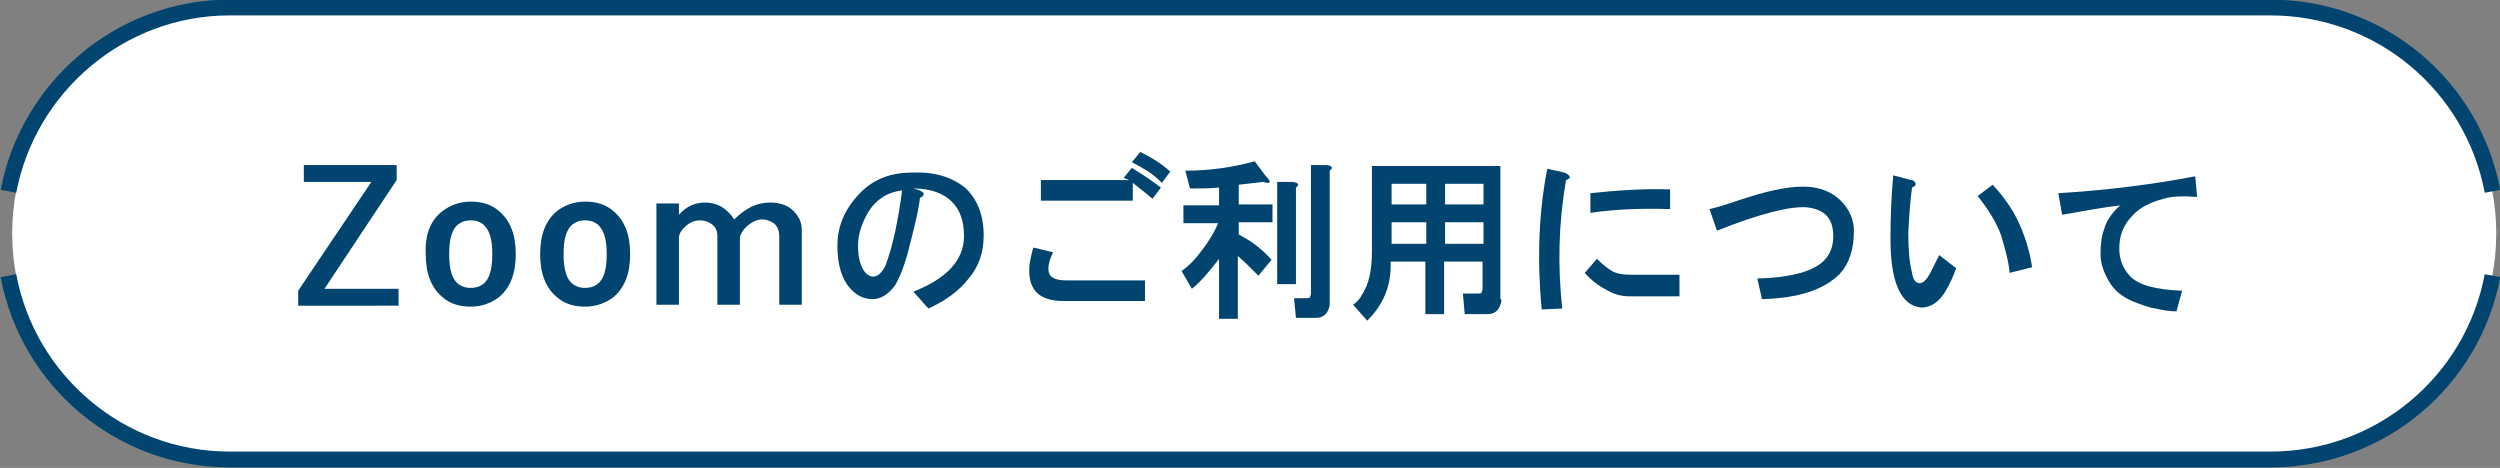
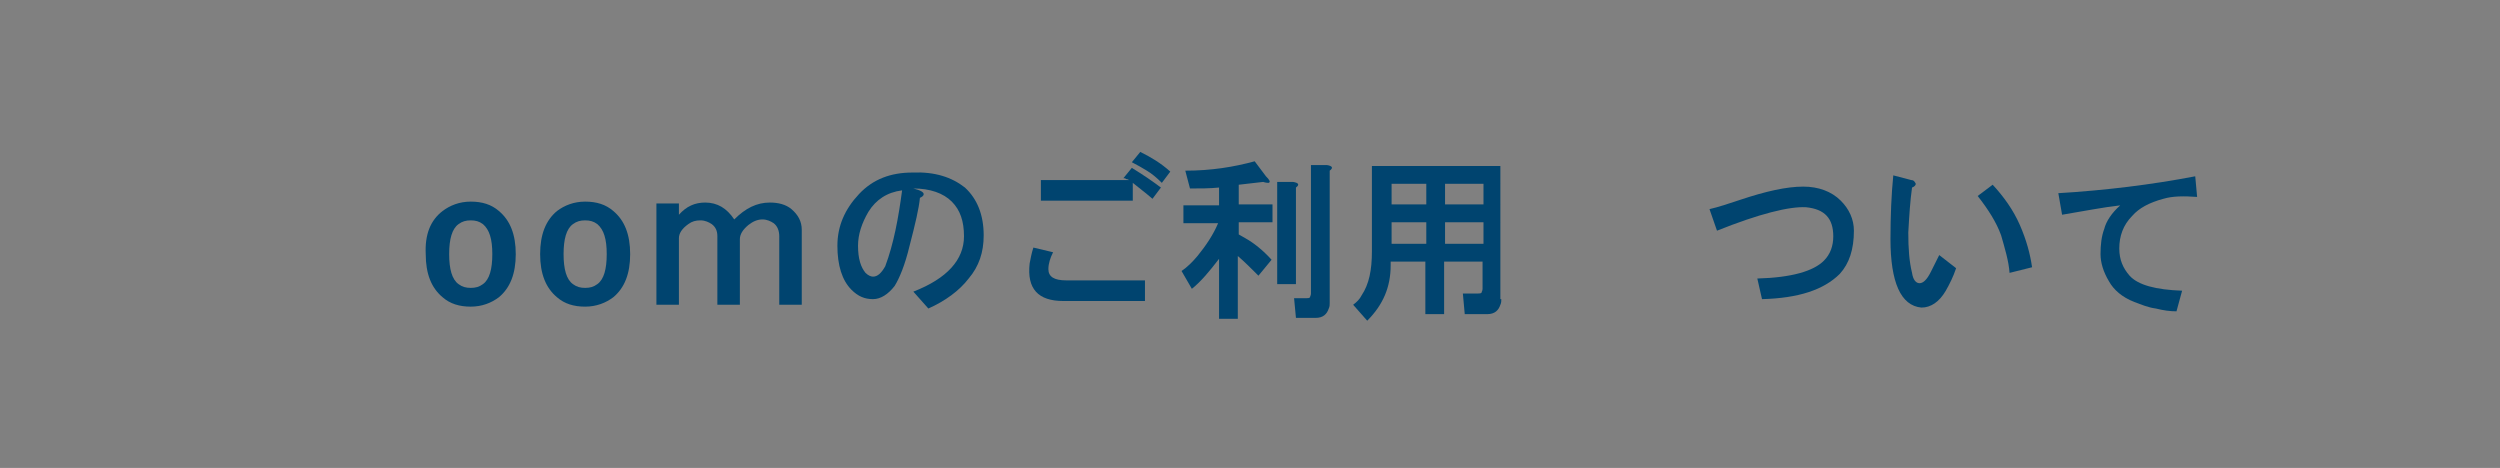
<svg xmlns="http://www.w3.org/2000/svg" version="1.1" id="レイヤー_1" x="0px" y="0px" viewBox="0 0 266.6 49.9" style="enable-background:new 0 0 266.6 49.9;" xml:space="preserve">
  <rect x="0" y="0" width="266.6" height="49.9" fill="#808080" stroke="none" />
  <style type="text/css">
	.st0{fill:#FFFFFF;}
	.st1{fill:none;stroke:#00446F;stroke-width:1.686;stroke-miterlimit:10;}
	.st2{fill:#00446F;}
</style>
  <title>アセット 7</title>
-   <path class="st0" d="M25.4,49C12.1,49,1.3,38.2,1.3,24.9S12.1,0.8,25.4,0.8h216.7c13.3,0,24.1,10.8,24.1,24.1S255.4,49,242.1,49  H25.4z" />
  <g>
-     <path class="st1" d="M0.9,29.4C3,40.6,12.8,49,24.5,49h217.6c11.8,0,21.6-8.4,23.7-19.6" />
-     <path class="st1" d="M265.8,20.4c-2.1-11.2-11.9-19.6-23.7-19.6H24.5C12.8,0.8,3,9.3,0.9,20.4" />
-   </g>
+     </g>
  <g>
-     <path class="st2" d="M34.6,30.8h7.9v1.8H31.8v-1.6l7.8-11.6h-7.2v-1.8h9.9v1.6L34.6,30.8z" />
    <path class="st2" d="M47.2,22.5c0.8-0.6,1.8-1,3-1c1.2,0,2.2,0.3,3,1c1.2,1,1.8,2.5,1.8,4.6c0,2.1-0.6,3.6-1.8,4.6   c-0.8,0.6-1.8,1-3,1c-1.2,0-2.2-0.3-3-1c-1.2-1-1.8-2.5-1.8-4.6C45.3,25,45.9,23.5,47.2,22.5z M48.9,23.9c-0.7,0.5-1,1.6-1,3.2   c0,1.6,0.3,2.7,1,3.2c0.4,0.3,0.8,0.4,1.3,0.4c0.5,0,0.9-0.1,1.3-0.4c0.7-0.5,1-1.6,1-3.2c0-1.6-0.3-2.6-1-3.2   c-0.4-0.3-0.8-0.4-1.3-0.4C49.7,23.5,49.3,23.6,48.9,23.9z" />
    <path class="st2" d="M59.4,22.5c0.8-0.6,1.8-1,3-1c1.2,0,2.2,0.3,3,1c1.2,1,1.8,2.5,1.8,4.6c0,2.1-0.6,3.6-1.8,4.6   c-0.8,0.6-1.8,1-3,1c-1.2,0-2.2-0.3-3-1c-1.2-1-1.8-2.5-1.8-4.6C57.6,25,58.2,23.5,59.4,22.5z M61.1,23.9c-0.7,0.5-1,1.6-1,3.2   c0,1.6,0.3,2.7,1,3.2c0.4,0.3,0.8,0.4,1.3,0.4c0.5,0,0.9-0.1,1.3-0.4c0.7-0.5,1-1.6,1-3.2c0-1.6-0.3-2.6-1-3.2   c-0.4-0.3-0.8-0.4-1.3-0.4C61.9,23.5,61.5,23.6,61.1,23.9z" />
    <path class="st2" d="M82.1,21.6c0.9,0,1.7,0.2,2.3,0.7c0.7,0.6,1.1,1.3,1.1,2.2v8h-2.4v-7.3c0-0.6-0.2-1.1-0.6-1.4   c-0.3-0.2-0.7-0.4-1.2-0.4c-0.5,0-1,0.2-1.5,0.6c-0.6,0.5-0.9,1-0.9,1.5v7h-2.4v-7.3c0-0.6-0.2-1-0.6-1.3c-0.3-0.2-0.7-0.4-1.2-0.4   c-0.5,0-0.9,0.1-1.3,0.4c-0.7,0.5-1,1-1,1.5v7.1h-2.4V21.7h2.4v1.2c0.8-0.9,1.7-1.3,2.8-1.3c1.3,0,2.3,0.6,3.1,1.8   C79.5,22.2,80.7,21.6,82.1,21.6z" />
    <path class="st2" d="M102.9,20c1.3,1.2,2,2.9,2,5.1c0,1.8-0.5,3.3-1.6,4.6c-1,1.3-2.5,2.4-4.3,3.2l-1.6-1.8   c3.6-1.4,5.4-3.4,5.4-5.9c0-1.6-0.4-2.8-1.3-3.7c-0.9-0.9-2.3-1.4-4.1-1.4c0.8,0.2,1.1,0.4,1.1,0.6c0,0.2-0.2,0.3-0.4,0.4   c-0.1,1.1-0.5,2.8-1.1,5.1c-0.5,2.1-1.1,3.5-1.6,4.3c-0.7,0.9-1.5,1.4-2.3,1.4c-0.9,0-1.6-0.3-2.3-1c-1-1-1.5-2.6-1.5-4.7   c0-2.1,0.8-3.9,2.3-5.5c1.5-1.6,3.4-2.3,5.7-2.3C99.7,18.3,101.5,18.9,102.9,20z M93.1,29.5c0.5,0,0.9-0.4,1.3-1.1   c0.9-2.4,1.4-5.1,1.8-8.1c-1.6,0.2-2.8,1-3.6,2.3c-0.7,1.2-1.1,2.4-1.1,3.6c0,1.4,0.3,2.3,0.8,2.9C92.6,29.4,92.9,29.5,93.1,29.5z" />
    <path class="st2" d="M122.1,29.9v2.2h-8.7c-2.7,0-3.9-1.3-3.6-4c0.1-0.5,0.2-1.1,0.4-1.7l2.1,0.5c-0.3,0.6-0.5,1.2-0.5,1.8   c0,0.8,0.6,1.2,1.9,1.2H122.1z M120.1,19.1c-0.1-0.1-0.2-0.1-0.3-0.1l0.9-1.1c1.3,0.8,2.3,1.5,3.1,2.1l-0.9,1.2   c-0.8-0.7-1.5-1.2-2.1-1.7v1.9h-9.8v-2.2h9.4C120.2,19.1,120.2,19.1,120.1,19.1z M124.8,18.3l-0.9,1.2c-0.6-0.6-1.1-1-1.6-1.3   c-0.5-0.3-1-0.6-1.6-0.9l0.9-1.1C122.8,16.8,123.8,17.4,124.8,18.3z" />
    <path class="st2" d="M135.3,19.5c-0.1,0-0.3,0-0.6-0.1l-2.6,0.3v2.1h3.6v1.9h-3.6V25c0.2,0.1,0.5,0.3,0.7,0.4   c0.9,0.5,1.9,1.3,2.8,2.3l-1.4,1.7c-0.8-0.8-1.5-1.5-2.2-2.1V34h-2v-6.4c-1,1.3-1.9,2.4-2.9,3.2l-1.1-1.9c0.6-0.4,1.2-1,1.7-1.6   c0.9-1.1,1.7-2.3,2.2-3.5h-3.7v-1.9h3.8V20c-1,0.1-2,0.1-3.1,0.1l-0.5-1.9c2.8,0,5.2-0.4,7.4-1l1.2,1.6   C135.4,19.2,135.5,19.4,135.3,19.5z M138.2,20v10.3h-2V19.4h1.7C138.5,19.5,138.6,19.7,138.2,20z M141.8,18.2v14.1   c0,0.2,0,0.4-0.1,0.6c-0.2,0.6-0.6,1-1.4,1h-2.1l-0.2-2.1h1.3c0.2,0,0.3,0,0.4-0.1c0-0.1,0.1-0.2,0.1-0.4V17.6h1.7   C142.1,17.7,142.2,17.9,141.8,18.2z" />
    <path class="st2" d="M160.1,31.9c0,0.2,0,0.4-0.1,0.6c-0.2,0.6-0.6,1-1.4,1h-2.4l-0.2-2.2h1.6c0.2,0,0.3,0,0.4-0.1   c0-0.1,0.1-0.2,0.1-0.4v-2.9h-4.1v5.6h-2v-5.6h-3.7v0.4c0,2.3-0.8,4.2-2.5,5.9l-1.5-1.7c0.4-0.3,0.7-0.6,0.9-1   c0.8-1.2,1.1-2.7,1.1-4.7v-9.1h13.7V31.9z M148.4,19.6v2.2h3.7v-2.2H148.4z M148.4,23.7V26h3.7v-2.3H148.4z M154.1,19.6v2.2h4.1   v-2.2H154.1z M154.1,23.7V26h4.1v-2.3H154.1z" />
-     <path class="st2" d="M167.4,18.9c0,0.1-0.1,0.2-0.4,0.3c-0.8,4.6-0.9,9.2-0.4,13.7l-2.2,0.1c-0.5-5.4-0.3-10.4,0.6-15l1.8,0.4   C167.1,18.5,167.4,18.7,167.4,18.9z M179.1,29.4v2.2h-5.3c-0.9,0-1.7-0.2-2.5-0.7c-0.8-0.4-1.6-1-2.3-1.8l1.3-1.5   c0.6,0.6,1.1,1,1.6,1.3c0.5,0.3,1.2,0.4,2.1,0.4H179.1z M178.1,22.3c-2.9-0.1-5.8,0-8.5,0.4v-2.1c2.8-0.3,5.7-0.5,8.5-0.4V22.3z" />
    <path class="st2" d="M196.3,21.4c0.9,0.9,1.4,2,1.4,3.2c0,2-0.5,3.5-1.5,4.6c-1.7,1.7-4.4,2.6-8.3,2.7l-0.5-2.2   c3.7-0.1,6-0.8,7.1-1.9c0.7-0.7,1-1.6,1-2.6c0-1.9-0.9-2.9-2.9-3.1c-1.8-0.1-5,0.7-9.5,2.5l-0.8-2.3c0.9-0.2,2.1-0.6,3.3-1   c2.7-0.9,4.9-1.4,6.7-1.4C193.9,19.9,195.3,20.4,196.3,21.4z" />
    <path class="st2" d="M204.3,19.6c0,0.1-0.1,0.3-0.4,0.4c-0.2,1.4-0.3,3-0.4,4.8c0,1.7,0.1,3.1,0.4,4.3c0.1,0.7,0.4,1.1,0.8,1.1   c0.4,0,0.8-0.4,1.2-1.2l0.9-1.8l1.8,1.4c-0.3,0.9-0.7,1.7-1.1,2.4c-0.7,1.2-1.6,1.8-2.6,1.8c-2.2-0.2-3.3-2.7-3.3-7.3   c0-2.5,0.1-4.8,0.3-6.8l1.9,0.5C204.1,19.2,204.2,19.4,204.3,19.6z M214.3,29.1c-0.1-1.3-0.5-2.6-0.9-4c-0.5-1.4-1.4-2.8-2.5-4.2   l1.6-1.2c1.2,1.3,2.2,2.7,2.9,4.3c0.7,1.6,1.1,3.1,1.3,4.5L214.3,29.1z" />
    <path class="st2" d="M234.3,21c-1.4-0.1-2.6-0.1-3.6,0.2c-1.5,0.4-2.6,1-3.3,1.8c-1,1-1.4,2.2-1.4,3.5c0,1.2,0.4,2.1,1.1,2.9   c0.9,1,2.8,1.5,5.6,1.6l-0.6,2.2c-0.7,0-1.4-0.1-2.2-0.3c-0.8-0.1-1.5-0.4-2.3-0.7c-1.3-0.5-2.2-1.3-2.7-2.2c-0.6-1-0.9-2-0.9-2.9   c0-1,0.1-1.9,0.4-2.7c0.2-0.8,0.8-1.7,1.7-2.5c-1.8,0.2-3.8,0.6-6.2,1l-0.4-2.3c5-0.3,9.9-0.9,14.6-1.8L234.3,21z" />
  </g>
</svg>